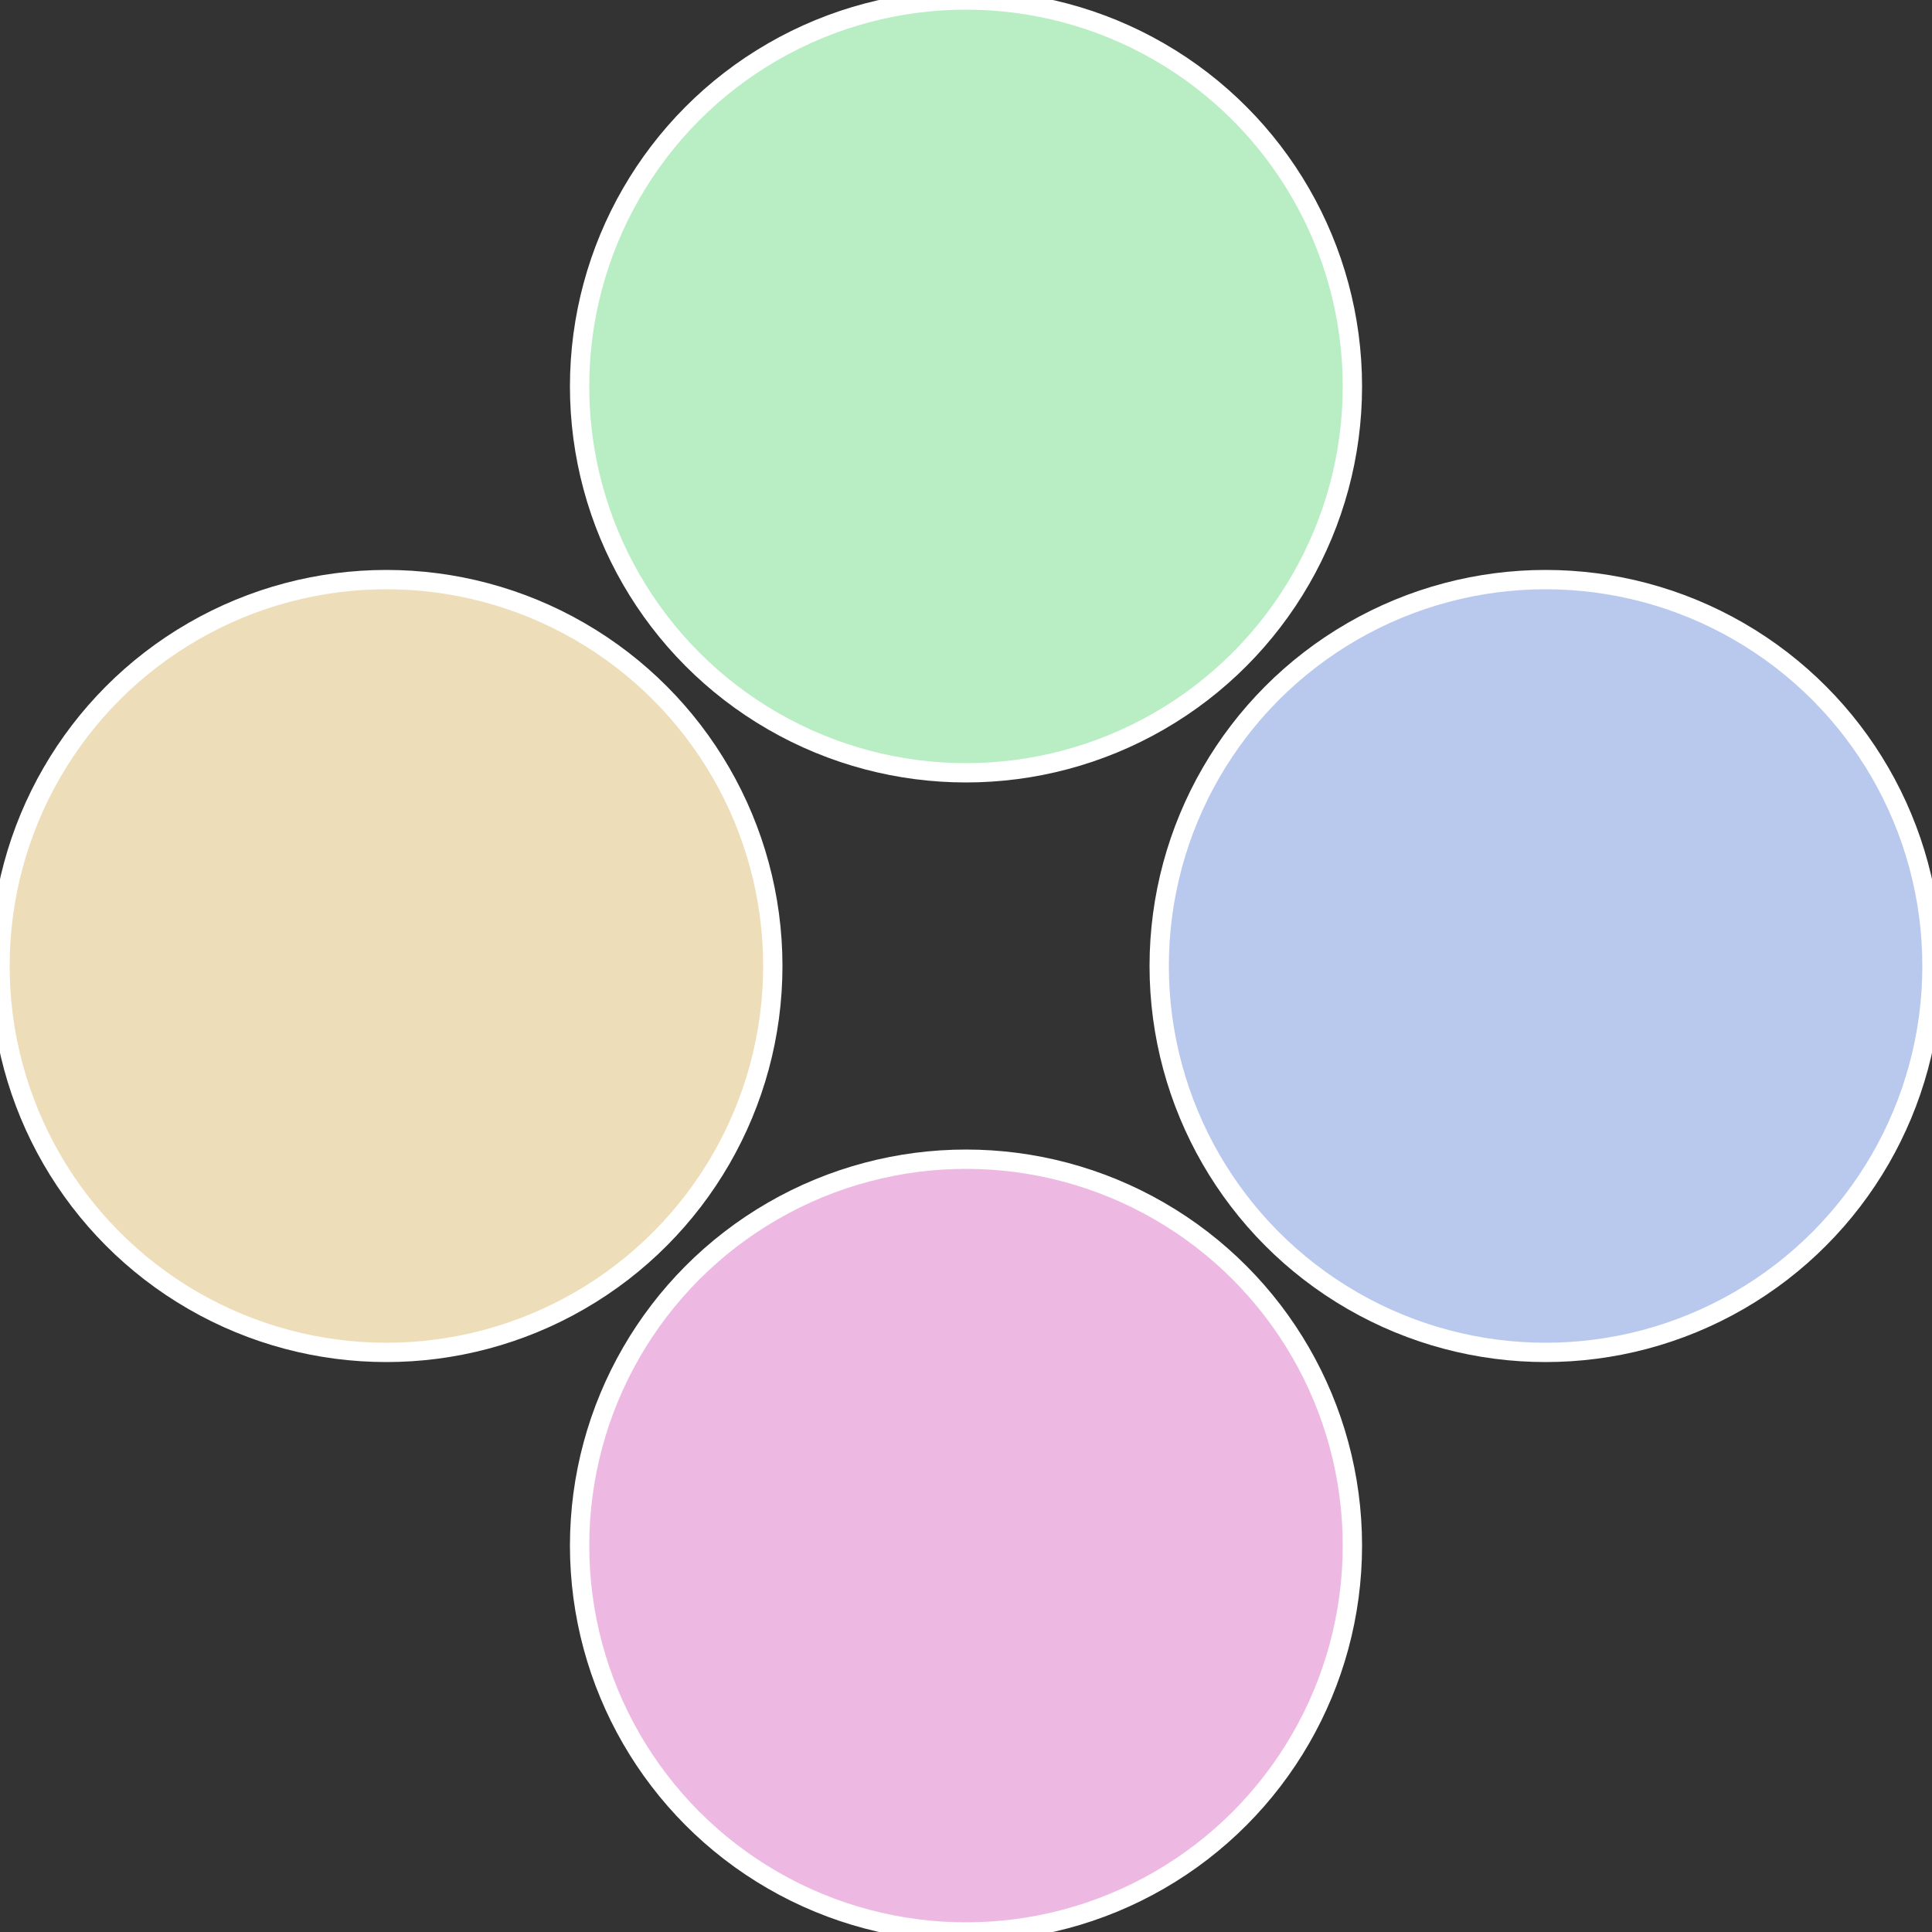
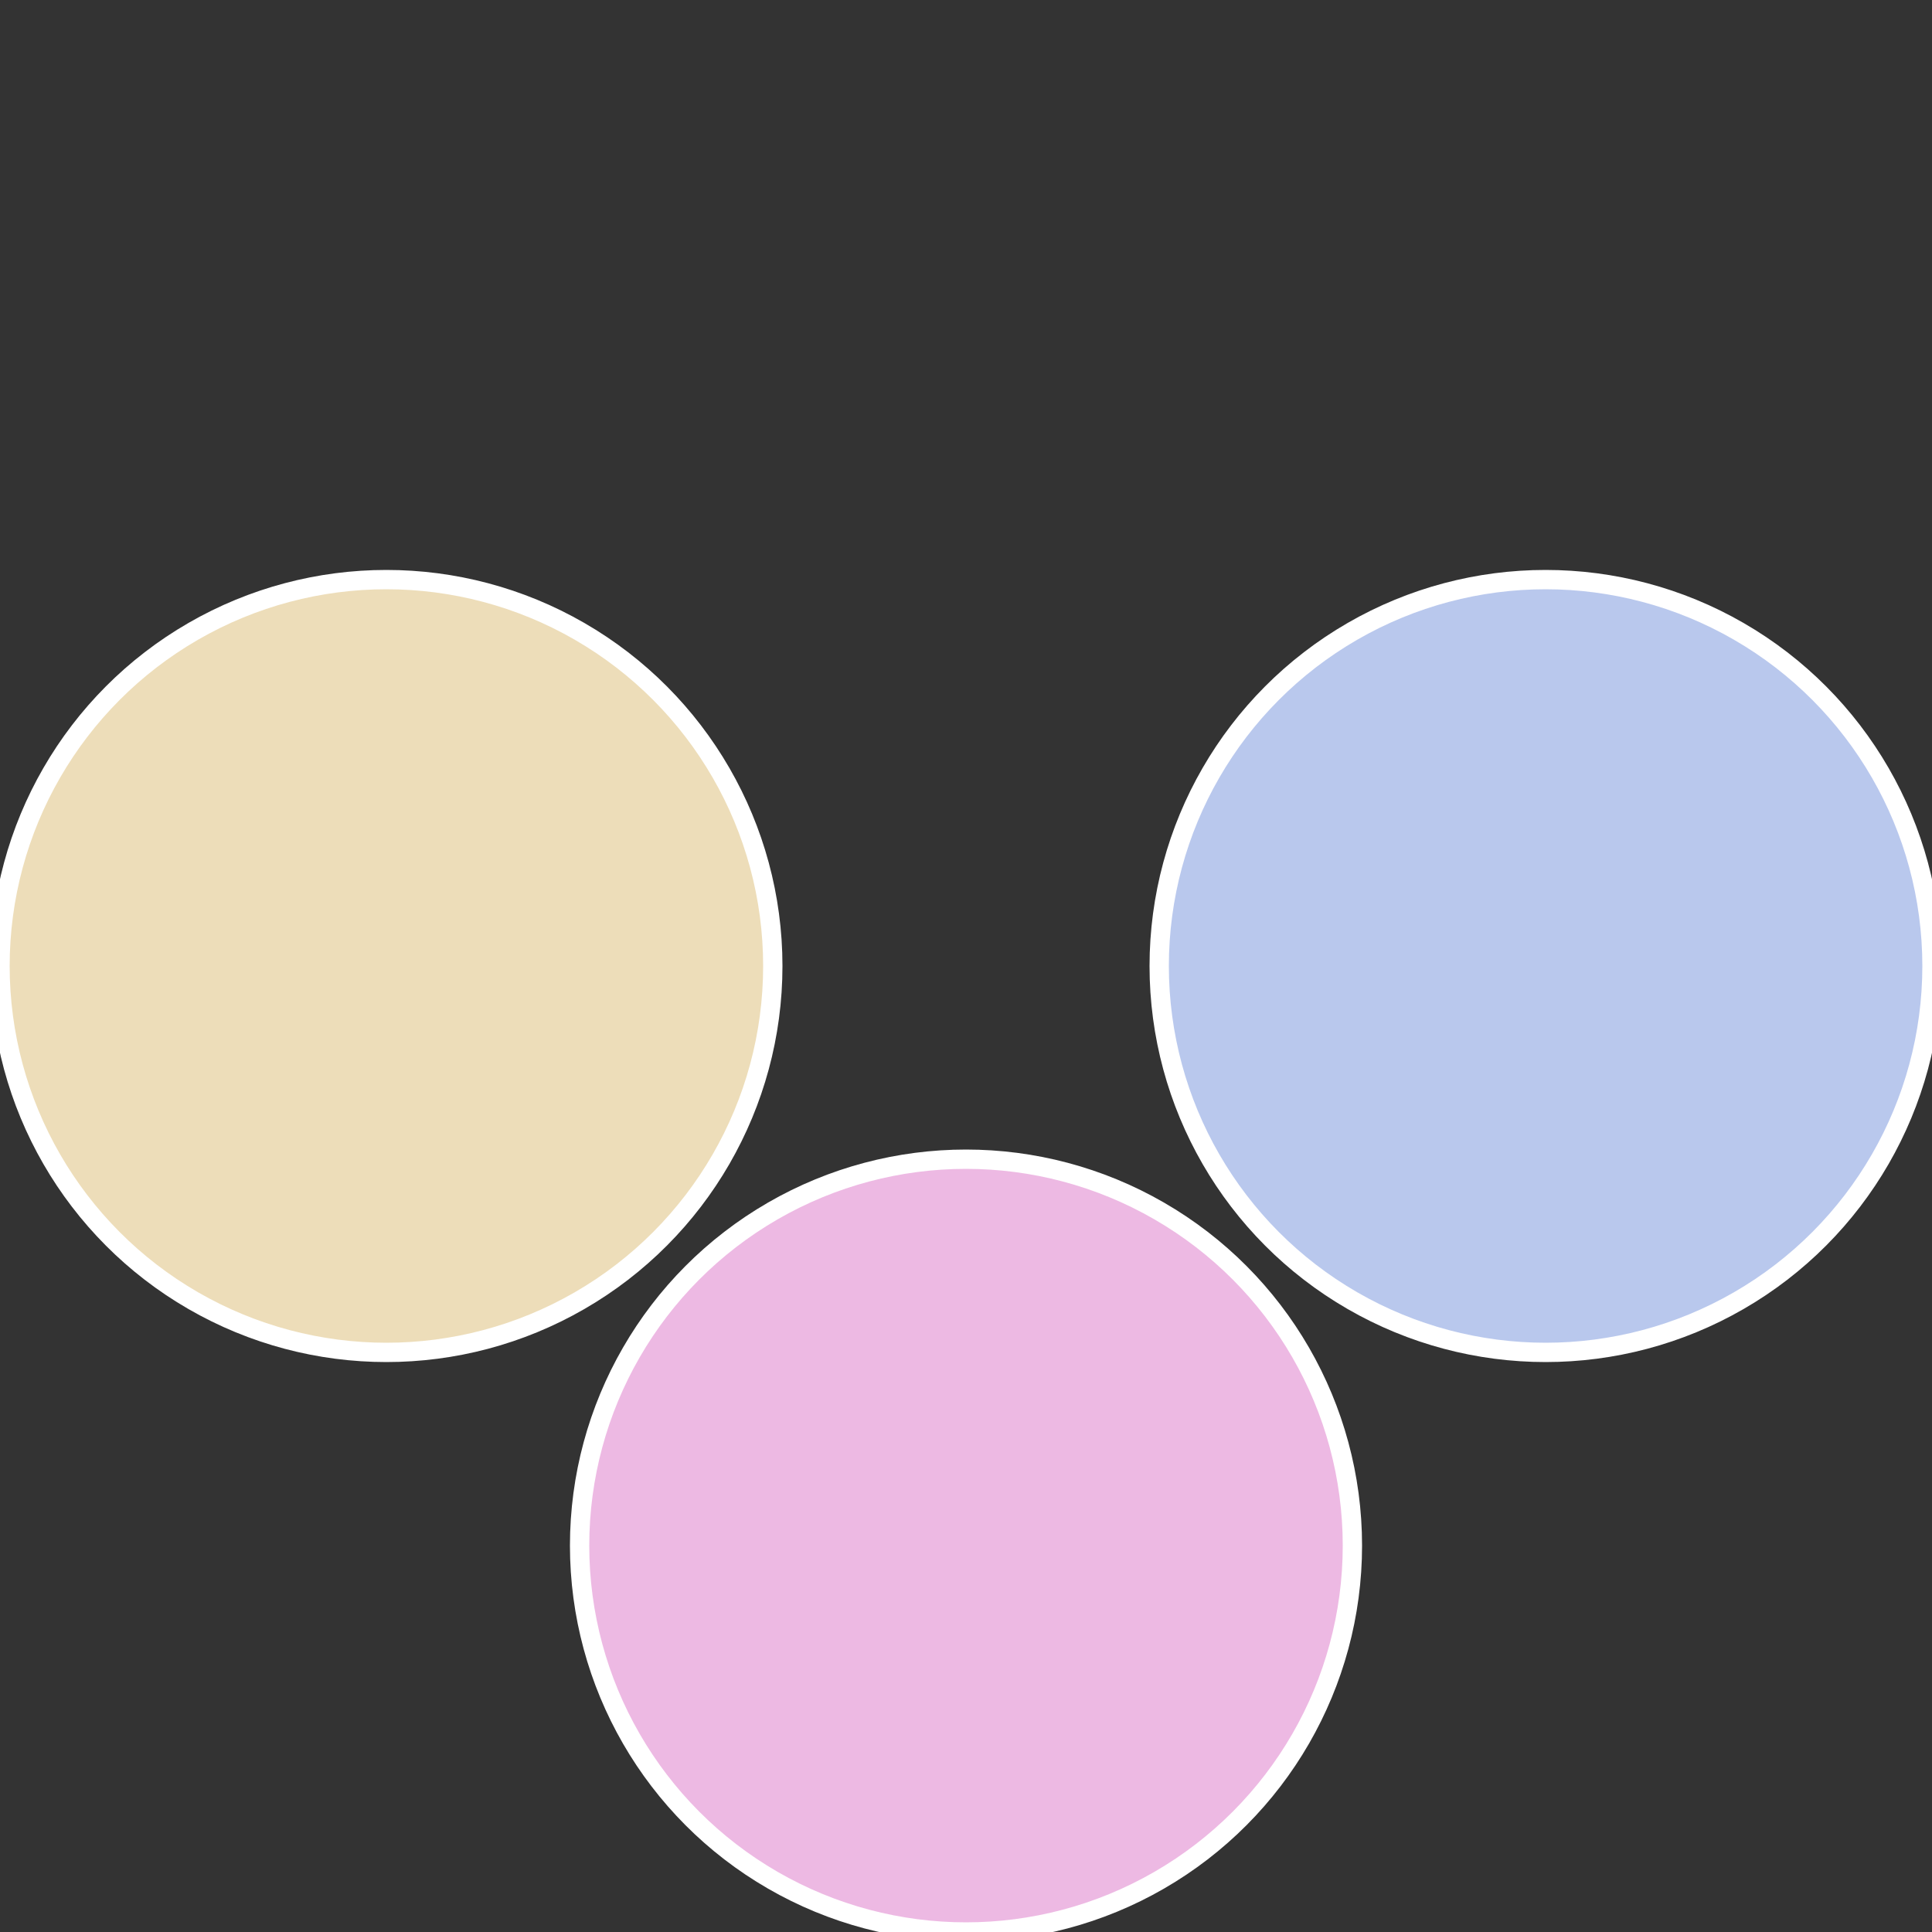
<svg xmlns="http://www.w3.org/2000/svg" width="500" height="500" viewBox="-1 -1 2 2">
  <rect x="-1" y="-1" width="2" height="2" fill="#333333" stroke="none" />
  <circle cx="0.6" cy="0" r="0.4" fill="#b9c8ed" stroke="#fff" stroke-width="1%" />
  <circle cx="3.6739403974421E-17" cy="0.6" r="0.4" fill="#edb9e3" stroke="#fff" stroke-width="1%" />
  <circle cx="-0.6" cy="7.3478807948841E-17" r="0.4" fill="#edddb9" stroke="#fff" stroke-width="1%" />
-   <circle cx="-1.1021821192326E-16" cy="-0.6" r="0.4" fill="#b9edc3" stroke="#fff" stroke-width="1%" />
</svg>